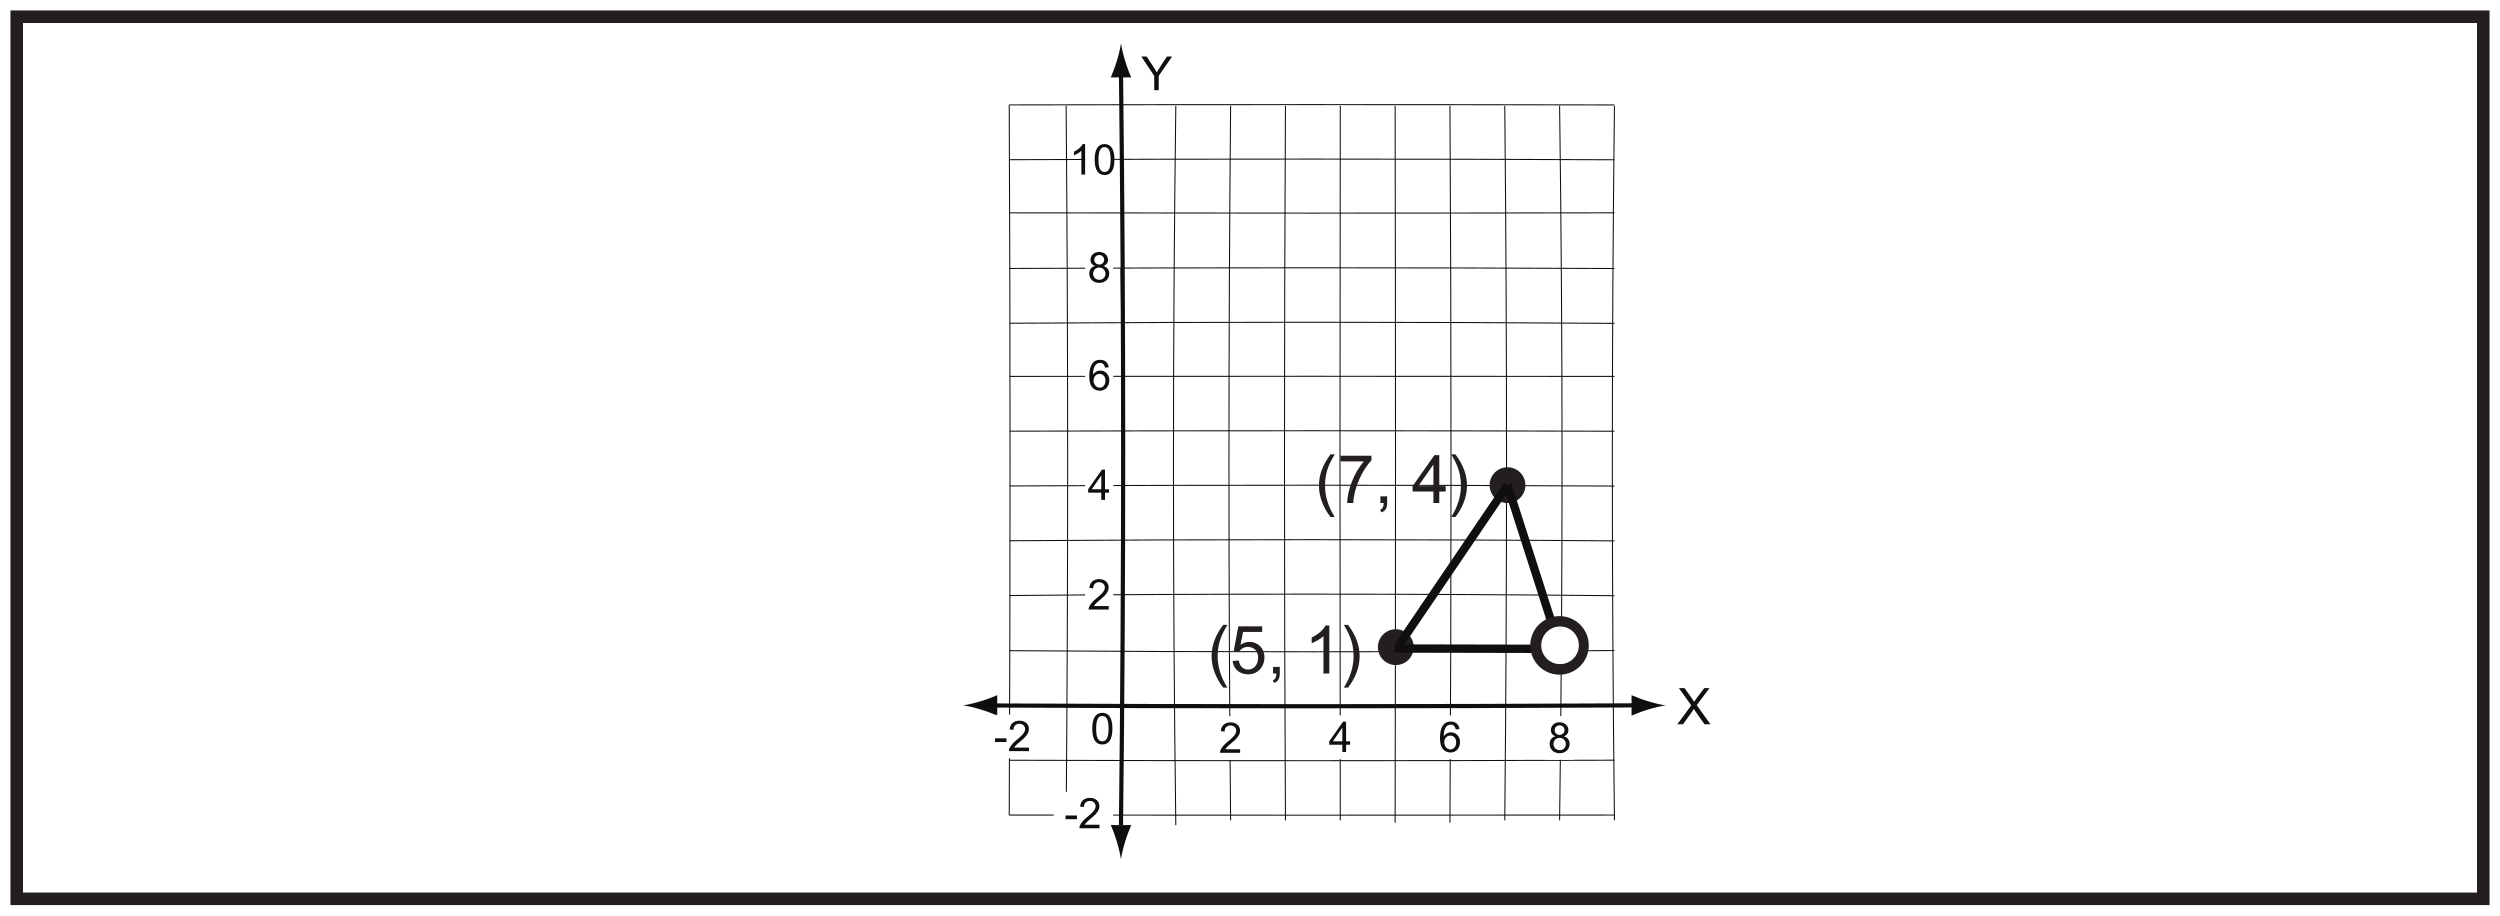
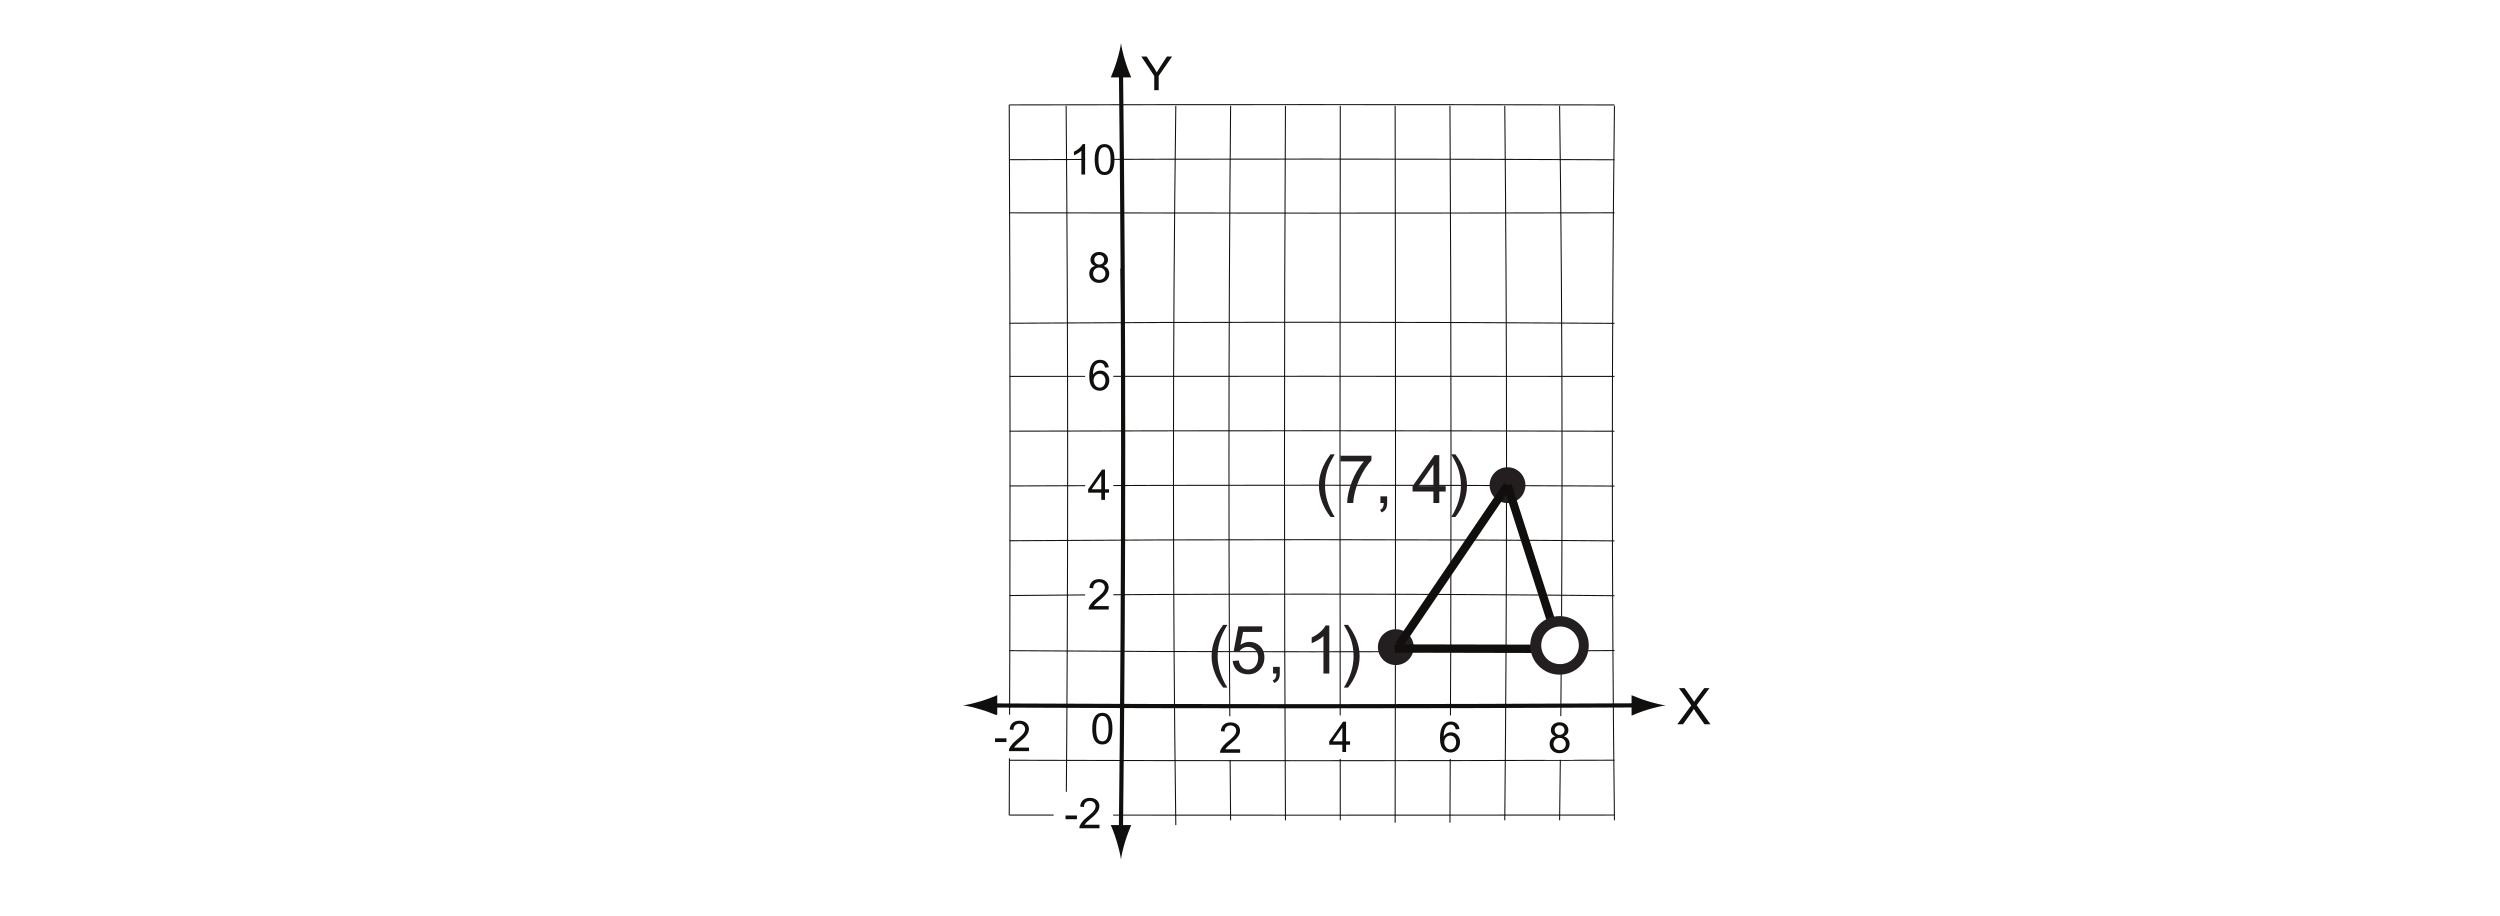
<svg xmlns="http://www.w3.org/2000/svg" xmlns:xlink="http://www.w3.org/1999/xlink" width="598pt" height="219pt" viewBox="0 0 598 219" version="1.1">
  <defs>
    <g>
      <symbol overflow="visible" id="glyph0-0">
-         <path style="stroke:none;" d="M 0.141 0 L 5.469 0 L 5.469 -7.469 L 0.141 -7.469 Z M 0.984 -6.938 L 4.625 -6.938 L 2.812 -4.219 Z M 0.672 -6.453 L 2.484 -3.734 C 2.484 -3.734 0.672 -1.016 0.672 -1.016 Z M 4.938 -6.453 L 4.938 -1.016 L 3.125 -3.734 Z M 4.625 -0.547 L 0.984 -0.547 L 2.812 -3.266 Z M 4.625 -0.547 " />
+         <path style="stroke:none;" d="M 0.141 0 L 5.469 0 L 5.469 -7.469 Z M 0.984 -6.938 L 4.625 -6.938 L 2.812 -4.219 Z M 0.672 -6.453 L 2.484 -3.734 C 2.484 -3.734 0.672 -1.016 0.672 -1.016 Z M 4.938 -6.453 L 4.938 -1.016 L 3.125 -3.734 Z M 4.625 -0.547 L 0.984 -0.547 L 2.812 -3.266 Z M 4.625 -0.547 " />
      </symbol>
      <symbol overflow="visible" id="glyph0-1">
        <path style="stroke:none;" d="M 4.219 0 L 4.219 -3.406 L 7.422 -8.047 L 6.188 -8.047 L 4.641 -5.688 C 4.328 -5.203 4.016 -4.703 3.75 -4.25 C 3.406 -4.891 3.141 -5.312 2.969 -5.578 C 2.375 -6.375 1.891 -7.219 1.359 -8.047 C 1.359 -8.047 1.359 -8.047 0.062 -8.047 L 3.156 -3.406 L 3.156 0 Z M 4.219 0 " />
      </symbol>
      <symbol overflow="visible" id="glyph1-0">
        <path style="stroke:none;" d="M 0.141 0 L 5.891 0 L 5.891 -8.047 L 0.141 -8.047 Z M 1.062 -7.469 L 4.969 -7.469 L 3.031 -4.531 Z M 0.719 -6.953 L 2.672 -4.031 C 2.672 -4.031 0.719 -1.094 0.719 -1.094 Z M 5.328 -6.953 L 5.328 -1.094 L 3.359 -4.031 Z M 4.969 -0.578 L 1.062 -0.578 L 3.031 -3.5 Z M 4.969 -0.578 " />
      </symbol>
      <symbol overflow="visible" id="glyph1-1">
        <path style="stroke:none;" d="M 1.438 0 L 3.609 -3.031 C 3.75 -3.234 3.906 -3.453 4.031 -3.672 C 4.141 -3.484 4.266 -3.266 4.406 -3.078 L 6.578 0 L 8 0 L 4.719 -4.578 L 7.766 -8.656 L 6.516 -8.656 L 4.781 -6.359 C 4.547 -6.062 4.25 -5.641 4.094 -5.375 C 3.875 -5.75 3.641 -6.094 3.391 -6.438 L 1.812 -8.656 L 0.453 -8.656 L 3.406 -4.516 L 0.062 0 Z M 1.438 0 " />
      </symbol>
      <symbol overflow="visible" id="glyph2-0">
        <path style="stroke:none;" d="M 0.125 0 L 4.938 0 L 4.938 -6.734 L 0.125 -6.734 Z M 0.891 -6.25 L 4.156 -6.25 L 2.531 -3.797 Z M 0.609 -5.828 L 2.234 -3.375 C 2.234 -3.375 0.609 -0.906 0.609 -0.922 Z M 4.453 -5.828 L 4.453 -0.906 L 2.812 -3.375 Z M 4.156 -0.484 L 0.891 -0.484 L 2.531 -2.938 Z M 4.156 -0.484 " />
      </symbol>
      <symbol overflow="visible" id="glyph2-1">
        <path style="stroke:none;" d="M 1.516 -0.844 C 2.297 -2.156 5.062 -3.297 5.062 -5.312 C 5.062 -6.375 4.234 -7.281 2.797 -7.281 C 1.453 -7.281 0.578 -6.547 0.453 -5.188 L 1.359 -5.078 C 1.359 -6.047 1.969 -6.547 2.797 -6.547 C 3.578 -6.547 4.156 -6 4.156 -5.281 C 4.156 -4.406 3.312 -3.641 1.969 -2.547 C 0.734 -1.531 0.281 -0.641 0.281 -0.188 L 0.281 0 L 5.078 0 L 5.078 -0.844 Z M 1.516 -0.844 " />
      </symbol>
      <symbol overflow="visible" id="glyph2-2">
        <path style="stroke:none;" d="M 4.188 0 L 4.188 -1.734 L 5.156 -1.734 L 5.156 -2.547 L 4.188 -2.547 L 4.188 -7.25 L 3.469 -7.25 L 0.156 -2.547 L 0.156 -1.734 L 3.297 -1.734 L 3.297 0 Z M 1.016 -2.547 L 3.297 -5.828 L 3.297 -2.547 Z M 1.016 -2.547 " />
      </symbol>
      <symbol overflow="visible" id="glyph2-3">
        <path style="stroke:none;" d="M 5.078 -5.484 C 4.938 -6.625 4.156 -7.281 3 -7.281 C 1.359 -7.281 0.422 -5.984 0.422 -3.391 C 0.422 -2.719 0.484 -2.109 0.641 -1.609 C 0.969 -0.531 1.859 0.125 2.969 0.125 C 4.266 0.125 5.219 -0.938 5.219 -2.359 C 5.219 -3.766 4.219 -4.703 3.094 -4.703 C 2.344 -4.703 1.734 -4.375 1.312 -3.734 C 1.328 -5.656 2 -6.547 2.984 -6.547 C 3.641 -6.547 4.031 -6.156 4.203 -5.406 Z M 1.453 -2.344 C 1.453 -3.297 2.109 -3.922 2.891 -3.922 C 3.719 -3.922 4.297 -3.266 4.297 -2.297 C 4.297 -1.328 3.719 -0.609 2.922 -0.609 C 2.078 -0.609 1.453 -1.375 1.453 -2.344 Z M 1.453 -2.344 " />
      </symbol>
      <symbol overflow="visible" id="glyph2-4">
        <path style="stroke:none;" d="M 3.062 -2.172 L 3.062 -3.062 L 0.328 -3.062 L 0.328 -2.172 Z M 3.062 -2.172 " />
      </symbol>
      <symbol overflow="visible" id="glyph2-5">
        <path style="stroke:none;" d="M 5.203 -2.094 C 5.203 -2.953 4.766 -3.625 3.844 -3.922 C 4.547 -4.203 4.906 -4.703 4.906 -5.391 C 4.906 -6.438 4.062 -7.281 2.797 -7.281 C 1.562 -7.281 0.719 -6.469 0.719 -5.406 C 0.719 -4.672 1.078 -4.188 1.797 -3.922 C 0.859 -3.688 0.422 -2.984 0.422 -2.094 C 0.422 -0.828 1.391 0.125 2.812 0.125 C 4.219 0.125 5.203 -0.812 5.203 -2.094 Z M 1.625 -5.438 C 1.625 -6.031 2.109 -6.547 2.797 -6.547 C 3.469 -6.547 3.984 -6.062 3.984 -5.391 C 3.984 -4.766 3.484 -4.266 2.812 -4.266 C 2.125 -4.266 1.625 -4.75 1.625 -5.438 Z M 1.344 -2.078 C 1.344 -2.875 1.906 -3.547 2.812 -3.547 C 3.609 -3.547 4.297 -2.953 4.297 -2.062 C 4.297 -1.188 3.625 -0.609 2.859 -0.609 C 1.938 -0.609 1.344 -1.25 1.344 -2.078 Z M 1.344 -2.078 " />
      </symbol>
      <symbol overflow="visible" id="glyph2-6">
        <path style="stroke:none;" d="M 3.797 -7.281 L 3.219 -7.281 C 2.906 -6.625 2.109 -5.922 1.125 -5.453 L 1.125 -4.594 C 1.703 -4.812 2.453 -5.25 2.906 -5.672 L 2.906 0 L 3.797 0 Z M 3.797 -7.281 " />
      </symbol>
      <symbol overflow="visible" id="glyph2-7">
        <path style="stroke:none;" d="M 0.453 -3.578 C 0.453 -1.109 1.25 0.125 2.828 0.125 C 4.375 0.125 5.188 -1.109 5.188 -3.578 C 5.188 -6.047 4.359 -7.281 2.812 -7.281 C 1.266 -7.281 0.453 -6.031 0.453 -3.578 Z M 1.359 -3.578 C 1.359 -5.531 1.781 -6.547 2.812 -6.547 C 3.875 -6.547 4.266 -5.516 4.266 -3.578 C 4.266 -1.625 3.859 -0.609 2.812 -0.609 C 1.766 -0.609 1.359 -1.641 1.359 -3.578 Z M 1.359 -3.578 " />
      </symbol>
      <symbol overflow="visible" id="glyph3-0">
        <path style="stroke:none;" d="M 0.125 0 L 5.047 0 L 5.047 -6.891 L 0.125 -6.891 Z M 0.906 -6.406 L 4.25 -6.406 L 2.594 -3.891 Z M 0.625 -5.953 L 2.297 -3.453 C 2.297 -3.453 0.625 -0.938 0.625 -0.938 Z M 4.562 -5.953 L 4.562 -0.938 L 2.875 -3.453 Z M 4.25 -0.5 L 0.906 -0.5 L 2.594 -3 Z M 4.25 -0.5 " />
      </symbol>
      <symbol overflow="visible" id="glyph3-1">
        <path style="stroke:none;" d="M 0.469 -3.656 C 0.469 -1.125 1.281 0.125 2.891 0.125 C 4.469 0.125 5.297 -1.141 5.297 -3.656 C 5.297 -6.188 4.469 -7.453 2.875 -7.453 C 1.297 -7.453 0.469 -6.172 0.469 -3.656 Z M 1.406 -3.656 C 1.406 -5.672 1.828 -6.703 2.875 -6.703 C 3.953 -6.703 4.375 -5.641 4.375 -3.656 C 4.375 -1.672 3.953 -0.625 2.875 -0.625 C 1.812 -0.625 1.406 -1.672 1.406 -3.656 Z M 1.406 -3.656 " />
      </symbol>
      <symbol overflow="visible" id="glyph4-0">
        <path style="stroke:none;" d="M 0.188 0 L 7.797 0 L 7.797 -10.641 L 0.188 -10.641 Z M 1.406 -9.891 L 6.578 -9.891 L 4 -6 Z M 0.953 -9.203 L 3.531 -5.328 C 3.531 -5.328 0.953 -1.438 0.953 -1.453 Z M 7.047 -9.203 L 7.047 -1.438 L 4.453 -5.328 Z M 6.578 -0.766 L 1.406 -0.766 L 4 -4.641 Z M 6.578 -0.766 " />
      </symbol>
      <symbol overflow="visible" id="glyph4-1">
        <path style="stroke:none;" d="M 4.734 3.359 C 3.188 0.875 2.406 -1.625 2.406 -4.156 C 2.406 -7.734 3.719 -9.891 4.734 -11.641 L 3.734 -11.641 C 1.875 -9.172 0.953 -6.703 0.953 -4.141 C 0.953 -1.422 2.094 1.297 3.734 3.359 Z M 4.734 3.359 " />
      </symbol>
      <symbol overflow="visible" id="glyph4-2">
        <path style="stroke:none;" d="M 3.156 -9.953 L 7.734 -9.953 L 7.734 -11.297 L 2.031 -11.297 L 0.922 -5.422 L 2.234 -5.25 C 2.672 -5.922 3.422 -6.375 4.312 -6.375 C 5.797 -6.375 6.766 -5.281 6.766 -3.859 C 6.766 -2.078 5.75 -0.953 4.359 -0.953 C 3.234 -0.953 2.375 -1.656 2.141 -3.125 L 0.672 -3.016 C 0.859 -1.016 2.344 0.188 4.422 0.188 C 6.625 0.188 8.266 -1.547 8.266 -3.891 C 8.266 -6.141 6.625 -7.578 4.703 -7.578 C 3.969 -7.578 3.203 -7.344 2.547 -6.875 Z M 3.156 -9.953 " />
      </symbol>
      <symbol overflow="visible" id="glyph4-3">
        <path style="stroke:none;" d="M 2.234 0 C 2.219 0.828 2.016 1.359 1.344 1.656 L 1.734 2.25 C 2.734 1.828 3.047 1.062 3.047 0 L 3.047 -1.594 L 1.438 -1.594 L 1.438 0 Z M 2.234 0 " />
      </symbol>
      <symbol overflow="visible" id="glyph4-4">
        <path style="stroke:none;" d="" />
      </symbol>
      <symbol overflow="visible" id="glyph4-5">
        <path style="stroke:none;" d="M 6 -11.5 L 5.094 -11.5 C 4.594 -10.484 3.344 -9.359 1.781 -8.625 L 1.781 -7.266 C 2.688 -7.594 3.891 -8.281 4.594 -8.953 L 4.594 0 L 6 0 Z M 6 -11.5 " />
      </symbol>
      <symbol overflow="visible" id="glyph4-6">
        <path style="stroke:none;" d="M 0.578 -11.641 C 1.609 -9.859 2.906 -7.719 2.906 -4.156 C 2.906 -1.625 2.125 0.875 0.578 3.359 L 1.578 3.359 C 3.219 1.312 4.359 -1.422 4.359 -4.141 C 4.359 -6.703 3.438 -9.188 1.578 -11.641 Z M 0.578 -11.641 " />
      </symbol>
      <symbol overflow="visible" id="glyph4-7">
        <path style="stroke:none;" d="M 6.375 -9.953 C 3.969 -7.219 2.422 -2.938 2.375 0 L 3.828 0 C 4.094 -4.094 6.188 -8.094 8.188 -10.203 L 8.188 -11.297 L 0.766 -11.297 L 0.766 -9.953 Z M 6.375 -9.953 " />
      </symbol>
      <symbol overflow="visible" id="glyph4-8">
        <path style="stroke:none;" d="M 6.625 0 L 6.625 -2.734 L 8.156 -2.734 L 8.156 -4.031 L 6.625 -4.031 L 6.625 -11.453 L 5.469 -11.453 L 0.234 -4.031 L 0.234 -2.734 L 5.219 -2.734 L 5.219 0 Z M 1.609 -4.031 L 5.219 -9.203 L 5.219 -4.031 Z M 1.609 -4.031 " />
      </symbol>
    </g>
  </defs>
  <g id="surface1">
    <rect x="0" y="0" width="598" height="219" style="fill:rgb(100%,100%,100%);fill-opacity:1;stroke:none;" />
-     <path style="fill-rule:nonzero;fill:rgb(100%,100%,100%);fill-opacity:1;stroke-width:3;stroke-linecap:butt;stroke-linejoin:miter;stroke:rgb(13.73%,12.16%,12.549%);stroke-opacity:1;stroke-miterlimit:10;" d="M 4 4 L 594 4 L 594 215 L 4 215 Z M 4 4 " transform="matrix(1,0,0,-1,0,219)" />
    <path style="fill:none;stroke-width:1;stroke-linecap:butt;stroke-linejoin:miter;stroke:rgb(6.476%,5.928%,5.235%);stroke-opacity:1;stroke-miterlimit:4;" d="M 0.002 0.001 C 50.568 -0.249 102.568 -0.249 153.849 0.025 " transform="matrix(1,0,0,-1,236.682,168.751)" />
    <path style=" stroke:none;fill-rule:nonzero;fill:rgb(6.476%,5.928%,5.235%);fill-opacity:1;" d="M 394.188 167.734 C 392.59 167.25 391.551 166.809 390.27 166.293 L 390.27 171.172 C 390.727 170.953 392.59 170.211 394.188 169.73 C 395.902 169.211 397.453 168.859 398.461 168.73 C 397.453 168.605 395.902 168.254 394.188 167.734 " />
    <path style=" stroke:none;fill-rule:nonzero;fill:rgb(6.476%,5.928%,5.235%);fill-opacity:1;" d="M 234.621 169.719 C 236.219 170.203 237.262 170.648 238.543 171.16 L 238.543 166.281 C 238.082 166.5 236.219 167.242 234.621 167.723 C 232.91 168.242 231.359 168.598 230.352 168.723 C 231.359 168.848 232.91 169.203 234.621 169.719 " />
    <path style="fill:none;stroke-width:1;stroke-linecap:butt;stroke-linejoin:miter;stroke:rgb(6.476%,5.928%,5.235%);stroke-opacity:1;stroke-miterlimit:4;" d="M 0.001 0.001 C 0.7 -60.682 0.7 -120.682 0.001 -180.479 " transform="matrix(1,0,0,-1,268.136,16.869)" />
    <path style=" stroke:none;fill-rule:nonzero;fill:rgb(6.476%,5.928%,5.235%);fill-opacity:1;" d="M 267.145 14.586 C 266.66 16.184 266.219 17.223 265.703 18.508 L 270.582 18.508 C 270.363 18.047 269.621 16.184 269.141 14.586 C 268.621 12.871 268.27 11.32 268.141 10.312 C 268.016 11.32 267.66 12.871 267.145 14.586 " />
    <path style="fill:none;stroke-width:0.25;stroke-linecap:butt;stroke-linejoin:miter;stroke:rgb(6.476%,5.928%,5.235%);stroke-opacity:1;stroke-miterlimit:4;" d="M 0.001 0.002 C 48.005 -0.147 97.005 -0.147 144.681 0.013 " transform="matrix(1,0,0,-1,241.495,181.853)" />
    <path style="fill:none;stroke-width:0.25;stroke-linecap:butt;stroke-linejoin:miter;stroke:rgb(6.476%,5.928%,5.235%);stroke-opacity:1;stroke-miterlimit:4;" d="M 0.001 -0.001 C 48.005 -0.04 97.005 -0.04 144.681 0.003 " transform="matrix(1,0,0,-1,241.495,194.96)" />
    <path style="fill:none;stroke-width:0.25;stroke-linecap:butt;stroke-linejoin:miter;stroke:rgb(6.476%,5.928%,5.235%);stroke-opacity:1;stroke-miterlimit:4;" d="M 0.001 0.002 C 48.005 -0.358 97.005 -0.358 144.681 0.033 " transform="matrix(1,0,0,-1,241.495,155.642)" />
    <path style="fill:none;stroke-width:0.25;stroke-linecap:butt;stroke-linejoin:miter;stroke:rgb(6.476%,5.928%,5.235%);stroke-opacity:1;stroke-miterlimit:4;" d="M 0.001 0.001 C 48.005 0.454 97.005 0.454 144.681 -0.042 " transform="matrix(1,0,0,-1,241.495,142.454)" />
    <path style="fill:none;stroke-width:0.25;stroke-linecap:butt;stroke-linejoin:miter;stroke:rgb(6.476%,5.928%,5.235%);stroke-opacity:1;stroke-miterlimit:4;" d="M 0.001 0.001 C 48.005 0.349 97.005 0.349 144.681 -0.03 " transform="matrix(1,0,0,-1,241.495,129.349)" />
    <path style="fill:none;stroke-width:0.25;stroke-linecap:butt;stroke-linejoin:miter;stroke:rgb(6.476%,5.928%,5.235%);stroke-opacity:1;stroke-miterlimit:4;" d="M 0.001 0.001 C 48.005 0.243 97.005 0.243 144.681 -0.023 " transform="matrix(1,0,0,-1,241.495,116.243)" />
    <path style="fill:none;stroke-width:0.25;stroke-linecap:butt;stroke-linejoin:miter;stroke:rgb(6.476%,5.928%,5.235%);stroke-opacity:1;stroke-miterlimit:4;" d="M 0.001 0.001 C 48.005 0.138 97.005 0.138 144.681 -0.011 " transform="matrix(1,0,0,-1,241.495,103.138)" />
    <path style="fill:none;stroke-width:0.25;stroke-linecap:butt;stroke-linejoin:miter;stroke:rgb(6.476%,5.928%,5.235%);stroke-opacity:1;stroke-miterlimit:4;" d="M 0.001 -0.001 C 48.005 0.031 97.005 0.031 144.681 -0.004 " transform="matrix(1,0,0,-1,241.495,90.031)" />
    <path style="fill:none;stroke-width:0.25;stroke-linecap:butt;stroke-linejoin:miter;stroke:rgb(6.476%,5.928%,5.235%);stroke-opacity:1;stroke-miterlimit:4;" d="M 0.001 0 C 48.005 0.32 97.005 0.32 144.681 -0.027 " transform="matrix(1,0,0,-1,241.495,77.32)" />
-     <path style="fill:none;stroke-width:0.25;stroke-linecap:butt;stroke-linejoin:miter;stroke:rgb(6.476%,5.928%,5.235%);stroke-opacity:1;stroke-miterlimit:4;" d="M 0.001 -0.002 C 48.005 0.213 97.005 0.213 144.681 -0.017 " transform="matrix(1,0,0,-1,241.495,64.213)" />
    <path style="fill:none;stroke-width:0.25;stroke-linecap:butt;stroke-linejoin:miter;stroke:rgb(6.476%,5.928%,5.235%);stroke-opacity:1;stroke-miterlimit:4;" d="M 0.001 -0 C 0.7 44.941 0.7 88.277 0.001 133.261 " transform="matrix(1,0,0,-1,268.136,197.492)" />
    <path style="fill:none;stroke-width:0.25;stroke-linecap:butt;stroke-linejoin:miter;stroke:rgb(6.476%,5.928%,5.235%);stroke-opacity:1;stroke-miterlimit:4;" d="M -0.001 0 C 0.484 57.047 0.484 113.711 -0.001 170.95 " transform="matrix(1,0,0,-1,255.02,196.262)" />
    <path style="fill:none;stroke-width:0.25;stroke-linecap:butt;stroke-linejoin:miter;stroke:rgb(6.476%,5.928%,5.235%);stroke-opacity:1;stroke-miterlimit:4;" d="M 0.001 -0.001 C 0.262 56.729 0.262 113.081 0.001 169.999 " transform="matrix(1,0,0,-1,241.406,195.038)" />
    <path style="fill:none;stroke-width:0.25;stroke-linecap:butt;stroke-linejoin:miter;stroke:rgb(6.476%,5.928%,5.235%);stroke-opacity:1;stroke-miterlimit:4;" d="M 0.001 -0.001 C -0.749 56.487 -0.749 114.819 0.001 172.058 " transform="matrix(1,0,0,-1,281.253,197.37)" />
    <path style="fill:none;stroke-width:0.25;stroke-linecap:butt;stroke-linejoin:miter;stroke:rgb(6.476%,5.928%,5.235%);stroke-opacity:1;stroke-miterlimit:4;" d="M -0.002 0.001 C -0.529 57.009 -0.529 113.673 -0.002 170.911 " transform="matrix(1,0,0,-1,294.365,196.224)" />
    <path style="fill:none;stroke-width:0.25;stroke-linecap:butt;stroke-linejoin:miter;stroke:rgb(6.476%,5.928%,5.235%);stroke-opacity:1;stroke-miterlimit:4;" d="M -0.001 0.001 C -0.309 57.009 -0.309 113.673 -0.001 170.911 " transform="matrix(1,0,0,-1,307.481,196.224)" />
    <path style="fill:none;stroke-width:0.25;stroke-linecap:butt;stroke-linejoin:miter;stroke:rgb(6.476%,5.928%,5.235%);stroke-opacity:1;stroke-miterlimit:4;" d="M -0.001 0.001 C -0.091 57.009 -0.091 113.673 -0.001 170.911 " transform="matrix(1,0,0,-1,320.595,196.224)" />
    <path style="fill:none;stroke-width:0.25;stroke-linecap:butt;stroke-linejoin:miter;stroke:rgb(6.476%,5.928%,5.235%);stroke-opacity:1;stroke-miterlimit:4;" d="M 0.002 0 C 0.123 55.914 0.123 114.246 0.002 171.485 " transform="matrix(1,0,0,-1,333.713,196.797)" />
    <path style="fill:none;stroke-width:0.25;stroke-linecap:butt;stroke-linejoin:miter;stroke:rgb(6.476%,5.928%,5.235%);stroke-opacity:1;stroke-miterlimit:4;" d="M -0.001 0 C 0.339 55.914 0.339 114.246 -0.001 171.485 " transform="matrix(1,0,0,-1,346.829,196.797)" />
    <path style="fill:none;stroke-width:0.25;stroke-linecap:butt;stroke-linejoin:miter;stroke:rgb(6.476%,5.928%,5.235%);stroke-opacity:1;stroke-miterlimit:4;" d="M -0.002 0.001 C 0.561 57.009 0.561 113.673 -0.002 170.911 " transform="matrix(1,0,0,-1,359.943,196.224)" />
    <path style="fill:none;stroke-width:0.25;stroke-linecap:butt;stroke-linejoin:miter;stroke:rgb(6.476%,5.928%,5.235%);stroke-opacity:1;stroke-miterlimit:4;" d="M 0.001 0.001 C 0.779 57.009 0.779 113.673 0.001 170.911 " transform="matrix(1,0,0,-1,373.057,196.224)" />
    <path style="fill:none;stroke-width:0.25;stroke-linecap:butt;stroke-linejoin:miter;stroke:rgb(6.476%,5.928%,5.235%);stroke-opacity:1;stroke-miterlimit:4;" d="M 0 -0.001 C -0.671 56.999 -0.671 113.663 0 170.901 " transform="matrix(1,0,0,-1,386.175,196.214)" />
    <g style="fill:rgb(6.476%,5.928%,5.235%);fill-opacity:1;">
      <use xlink:href="#glyph0-1" x="272.94" y="21.57" />
    </g>
    <g style="fill:rgb(6.476%,5.928%,5.235%);fill-opacity:1;">
      <use xlink:href="#glyph1-1" x="401.142" y="173.25" />
    </g>
    <path style=" stroke:none;fill-rule:nonzero;fill:rgb(100%,100%,100%);fill-opacity:1;" d="M 266.301 147.5 L 259.566 147.5 L 259.566 137.062 L 266.301 137.062 Z M 266.301 147.5 " />
    <path style=" stroke:none;fill-rule:nonzero;fill:rgb(100%,100%,100%);fill-opacity:1;" d="M 238.332 181.383 L 249.391 181.383 L 249.391 170.941 L 238.332 170.941 Z M 238.332 181.383 " />
    <g style="fill:rgb(6.476%,5.928%,5.235%);fill-opacity:1;">
      <use xlink:href="#glyph2-1" x="260.128" y="145.807" />
    </g>
    <path style=" stroke:none;fill-rule:nonzero;fill:rgb(100%,100%,100%);fill-opacity:1;" d="M 323.965 181.57 L 317.227 181.57 L 317.227 171.133 L 323.965 171.133 Z M 323.965 181.57 " />
    <g style="fill:rgb(6.476%,5.928%,5.235%);fill-opacity:1;">
      <use xlink:href="#glyph2-2" x="317.791" y="179.875" />
    </g>
    <path style=" stroke:none;fill-rule:nonzero;fill:rgb(100%,100%,100%);fill-opacity:1;" d="M 350.195 181.57 L 343.461 181.57 L 343.461 171.133 L 350.195 171.133 Z M 350.195 181.57 " />
    <g style="fill:rgb(6.476%,5.928%,5.235%);fill-opacity:1;">
      <use xlink:href="#glyph2-3" x="344.02" y="179.875" />
    </g>
    <path style=" stroke:none;fill-rule:nonzero;fill:rgb(100%,100%,100%);fill-opacity:1;" d="M 297.73 181.77 L 291 181.77 L 291 171.328 L 297.73 171.328 Z M 297.73 181.77 " />
    <g style="fill:rgb(6.476%,5.928%,5.235%);fill-opacity:1;">
      <use xlink:href="#glyph2-1" x="291.56" y="180.075" />
    </g>
    <g style="fill:rgb(6.476%,5.928%,5.235%);fill-opacity:1;">
      <use xlink:href="#glyph2-4" x="237.683" y="179.67" />
      <use xlink:href="#glyph2-1" x="241.055" y="179.67" />
    </g>
    <path style=" stroke:none;fill-rule:nonzero;fill:rgb(100%,100%,100%);fill-opacity:1;" d="M 266.258 199.836 L 252.035 199.836 L 252.035 189.398 L 266.258 189.398 Z M 266.258 199.836 " />
    <g style="fill:rgb(6.476%,5.928%,5.235%);fill-opacity:1;">
      <use xlink:href="#glyph2-4" x="254.542" y="198.128" />
      <use xlink:href="#glyph2-1" x="257.915" y="198.128" />
    </g>
    <path style=" stroke:none;fill-rule:nonzero;fill:rgb(100%,100%,100%);fill-opacity:1;" d="M 266.301 121.27 L 259.566 121.27 L 259.566 110.832 L 266.301 110.832 Z M 266.301 121.27 " />
    <g style="fill:rgb(6.476%,5.928%,5.235%);fill-opacity:1;">
      <use xlink:href="#glyph2-2" x="260.128" y="119.576" />
    </g>
    <path style=" stroke:none;fill-rule:nonzero;fill:rgb(100%,100%,100%);fill-opacity:1;" d="M 266.301 95.039 L 259.566 95.039 L 259.566 84.602 L 266.301 84.602 Z M 266.301 95.039 " />
    <g style="fill:rgb(6.476%,5.928%,5.235%);fill-opacity:1;">
      <use xlink:href="#glyph2-3" x="260.128" y="93.344" />
    </g>
    <path style=" stroke:none;fill-rule:nonzero;fill:rgb(100%,100%,100%);fill-opacity:1;" d="M 266.301 69.238 L 259.566 69.238 L 259.566 58.801 L 266.301 58.801 Z M 266.301 69.238 " />
    <g style="fill:rgb(6.476%,5.928%,5.235%);fill-opacity:1;">
      <use xlink:href="#glyph2-5" x="260.128" y="67.544" />
    </g>
    <path style=" stroke:none;fill-rule:nonzero;fill:rgb(100%,100%,100%);fill-opacity:1;" d="M 376.426 181.742 L 369.691 181.742 L 369.691 171.305 L 376.426 171.305 Z M 376.426 181.742 " />
    <g style="fill:rgb(6.476%,5.928%,5.235%);fill-opacity:1;">
      <use xlink:href="#glyph2-5" x="370.252" y="180.048" />
    </g>
    <g style="fill:rgb(6.476%,5.928%,5.235%);fill-opacity:1;">
      <use xlink:href="#glyph3-1" x="260.797" y="177.954" />
    </g>
    <path style="fill:none;stroke-width:0.25;stroke-linecap:butt;stroke-linejoin:miter;stroke:rgb(6.476%,5.928%,5.235%);stroke-opacity:1;stroke-miterlimit:4;" d="M 0.001 -0 C 48.005 -0.09 97.005 -0.09 144.681 0.007 " transform="matrix(1,0,0,-1,241.495,50.91)" />
    <path style="fill:none;stroke-width:0.25;stroke-linecap:butt;stroke-linejoin:miter;stroke:rgb(6.476%,5.928%,5.235%);stroke-opacity:1;stroke-miterlimit:4;" d="M 0.001 0 C 48.005 0.199 97.005 0.199 144.681 -0.019 " transform="matrix(1,0,0,-1,241.495,38.199)" />
    <path style="fill:none;stroke-width:0.25;stroke-linecap:butt;stroke-linejoin:miter;stroke:rgb(6.476%,5.928%,5.235%);stroke-opacity:1;stroke-miterlimit:4;" d="M 0.001 -0.002 C 48.005 0.092 97.005 0.092 144.681 -0.01 " transform="matrix(1,0,0,-1,241.495,25.092)" />
    <path style=" stroke:none;fill-rule:nonzero;fill:rgb(100%,100%,100%);fill-opacity:1;" d="M 266.301 43.438 L 259.566 43.438 L 259.566 32.996 L 266.301 32.996 Z M 266.301 43.438 " />
    <g style="fill:rgb(6.476%,5.928%,5.235%);fill-opacity:1;">
      <use xlink:href="#glyph2-6" x="255.76" y="41.743" />
      <use xlink:href="#glyph2-7" x="261.391" y="41.743" />
    </g>
    <path style=" stroke:none;fill-rule:nonzero;fill:rgb(13.73%,12.16%,12.549%);fill-opacity:1;" d="M 338.16 154.797 C 338.16 157.164 336.242 159.082 333.875 159.082 C 331.508 159.082 329.59 157.164 329.59 154.797 C 329.59 152.43 331.508 150.512 333.875 150.512 C 336.242 150.512 338.16 152.43 338.16 154.797 " />
    <path style=" stroke:none;fill-rule:nonzero;fill:rgb(13.73%,12.16%,12.549%);fill-opacity:1;" d="M 364.883 116.051 C 364.883 118.418 362.961 120.336 360.598 120.336 C 358.23 120.336 356.312 118.418 356.312 116.051 C 356.312 113.684 358.23 111.766 360.598 111.766 C 362.961 111.766 364.883 113.684 364.883 116.051 " />
    <path style="fill:none;stroke-width:2;stroke-linecap:butt;stroke-linejoin:miter;stroke:rgb(6.476%,5.928%,5.235%);stroke-opacity:1;stroke-miterlimit:4;" d="M -0.001 0 L -12.572 39.157 " transform="matrix(1,0,0,-1,373.166,155.208)" />
    <path style="fill:none;stroke-width:2;stroke-linecap:butt;stroke-linejoin:miter;stroke:rgb(6.476%,5.928%,5.235%);stroke-opacity:1;stroke-miterlimit:4;" d="M -0.001 0 L -39.572 0.086 " transform="matrix(1,0,0,-1,373.166,155.208)" />
    <path style="fill:none;stroke-width:2;stroke-linecap:butt;stroke-linejoin:miter;stroke:rgb(6.476%,5.928%,5.235%);stroke-opacity:1;stroke-miterlimit:4;" d="M 0.002 -0 L 26.002 38.312 " transform="matrix(1,0,0,-1,334.592,154.363)" />
    <g style="fill:rgb(13.73%,12.16%,12.549%);fill-opacity:1;">
      <use xlink:href="#glyph4-1" x="288.853" y="161.115" />
      <use xlink:href="#glyph4-2" x="294.181" y="161.115" />
      <use xlink:href="#glyph4-3" x="303.077" y="161.115" />
      <use xlink:href="#glyph4-4" x="307.525" y="161.115" />
      <use xlink:href="#glyph4-5" x="311.973" y="161.115" />
      <use xlink:href="#glyph4-6" x="320.869" y="161.115" />
    </g>
    <g style="fill:rgb(13.73%,12.16%,12.549%);fill-opacity:1;">
      <use xlink:href="#glyph4-1" x="314.533" y="120.315" />
      <use xlink:href="#glyph4-7" x="319.861" y="120.315" />
      <use xlink:href="#glyph4-3" x="328.757" y="120.315" />
      <use xlink:href="#glyph4-4" x="333.205" y="120.315" />
      <use xlink:href="#glyph4-8" x="337.653" y="120.315" />
      <use xlink:href="#glyph4-6" x="346.549" y="120.315" />
    </g>
    <path style=" stroke:none;fill-rule:nonzero;fill:rgb(6.476%,5.928%,5.235%);fill-opacity:1;" d="M 269.137 201.293 C 269.625 199.684 270.07 198.641 270.59 197.348 L 265.684 197.348 C 265.816 197.625 266.449 199.023 267.133 201.293 C 267.652 203.012 268.008 204.57 268.137 205.582 C 268.262 204.57 268.617 203.012 269.137 201.293 " />
    <path style=" stroke:none;fill-rule:nonzero;fill:rgb(13.73%,12.16%,12.549%);fill-opacity:1;" d="M 380.035 154.379 C 380.035 158.242 376.898 161.379 373.035 161.379 C 369.168 161.379 366.035 158.242 366.035 154.379 C 366.035 150.512 369.168 147.375 373.035 147.375 C 376.898 147.375 380.035 150.512 380.035 154.379 " />
    <path style=" stroke:none;fill-rule:nonzero;fill:rgb(100%,100%,100%);fill-opacity:1;" d="M 373.164 155.859 C 372.34 155.859 371.664 155.184 371.664 154.359 C 371.664 153.531 372.34 152.859 373.164 152.859 C 373.992 152.859 374.664 153.531 374.664 154.359 C 374.664 155.184 373.992 155.859 373.164 155.859 " />
    <path style=" stroke:none;fill-rule:nonzero;fill:rgb(100%,100%,100%);fill-opacity:1;" d="M 373.164 149.859 C 370.68 149.859 368.664 151.871 368.664 154.359 C 368.664 156.844 370.68 158.859 373.164 158.859 C 375.652 158.859 377.664 156.844 377.664 154.359 C 377.664 151.871 375.652 149.859 373.164 149.859 " />
  </g>
</svg>